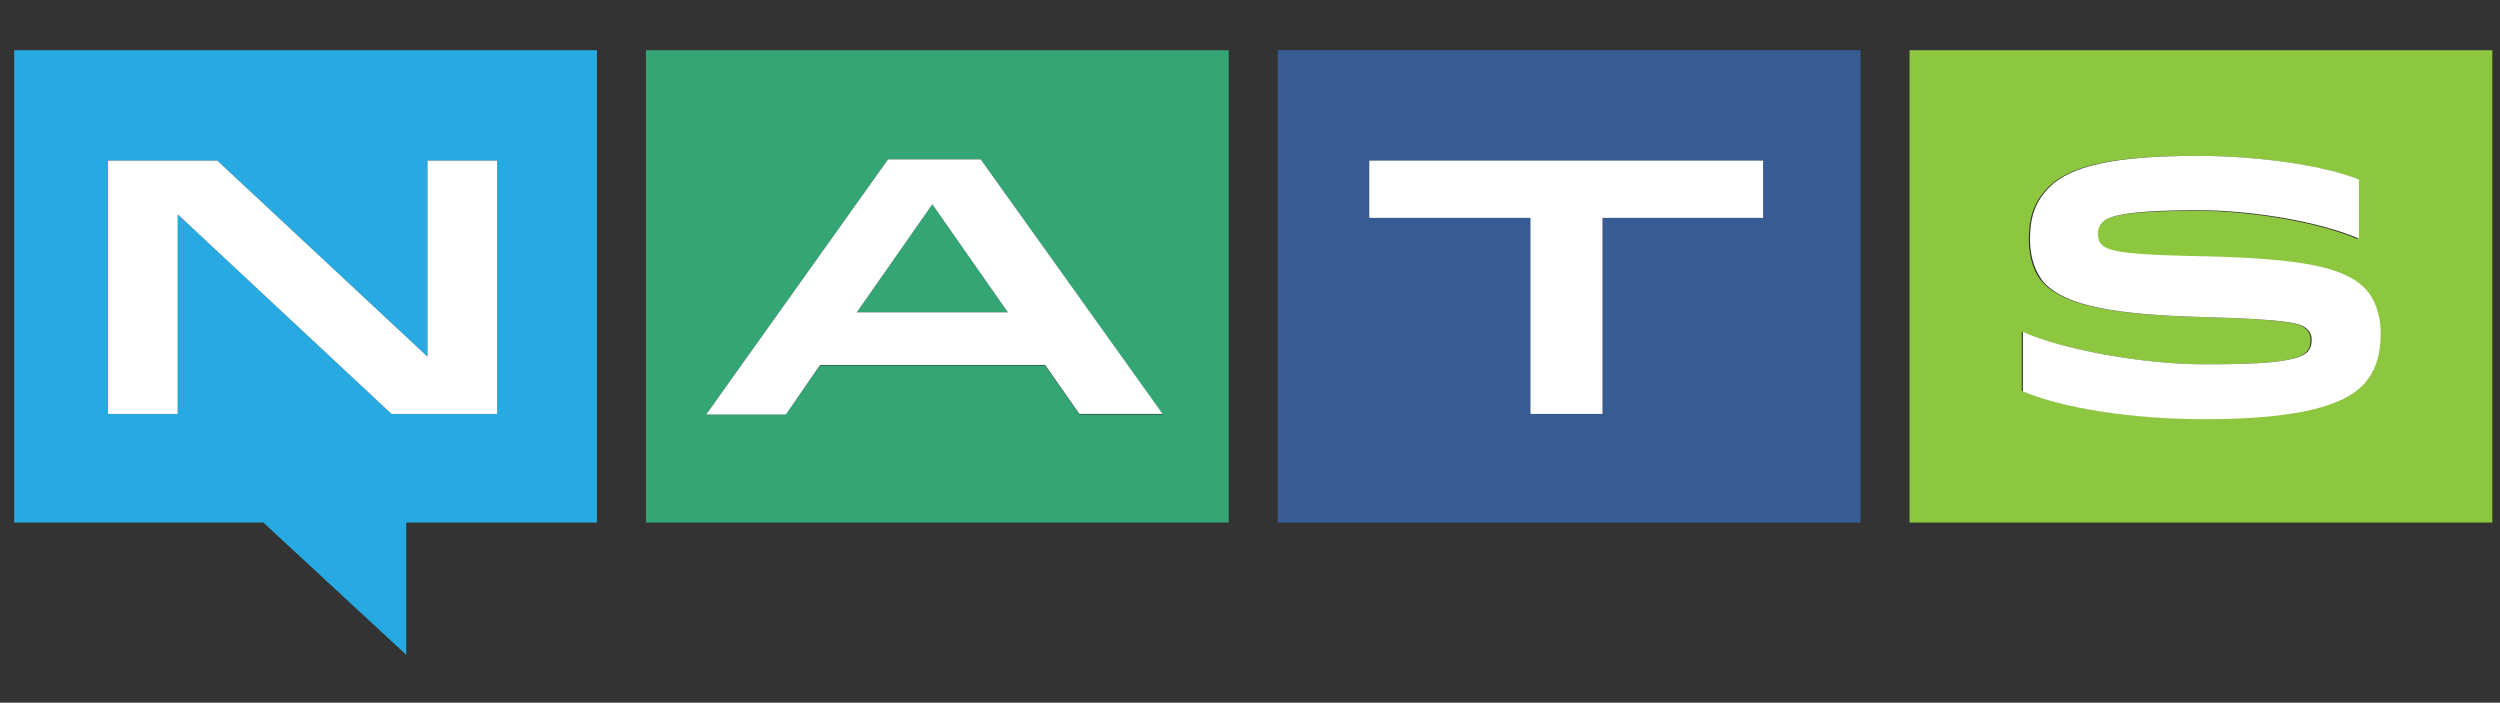
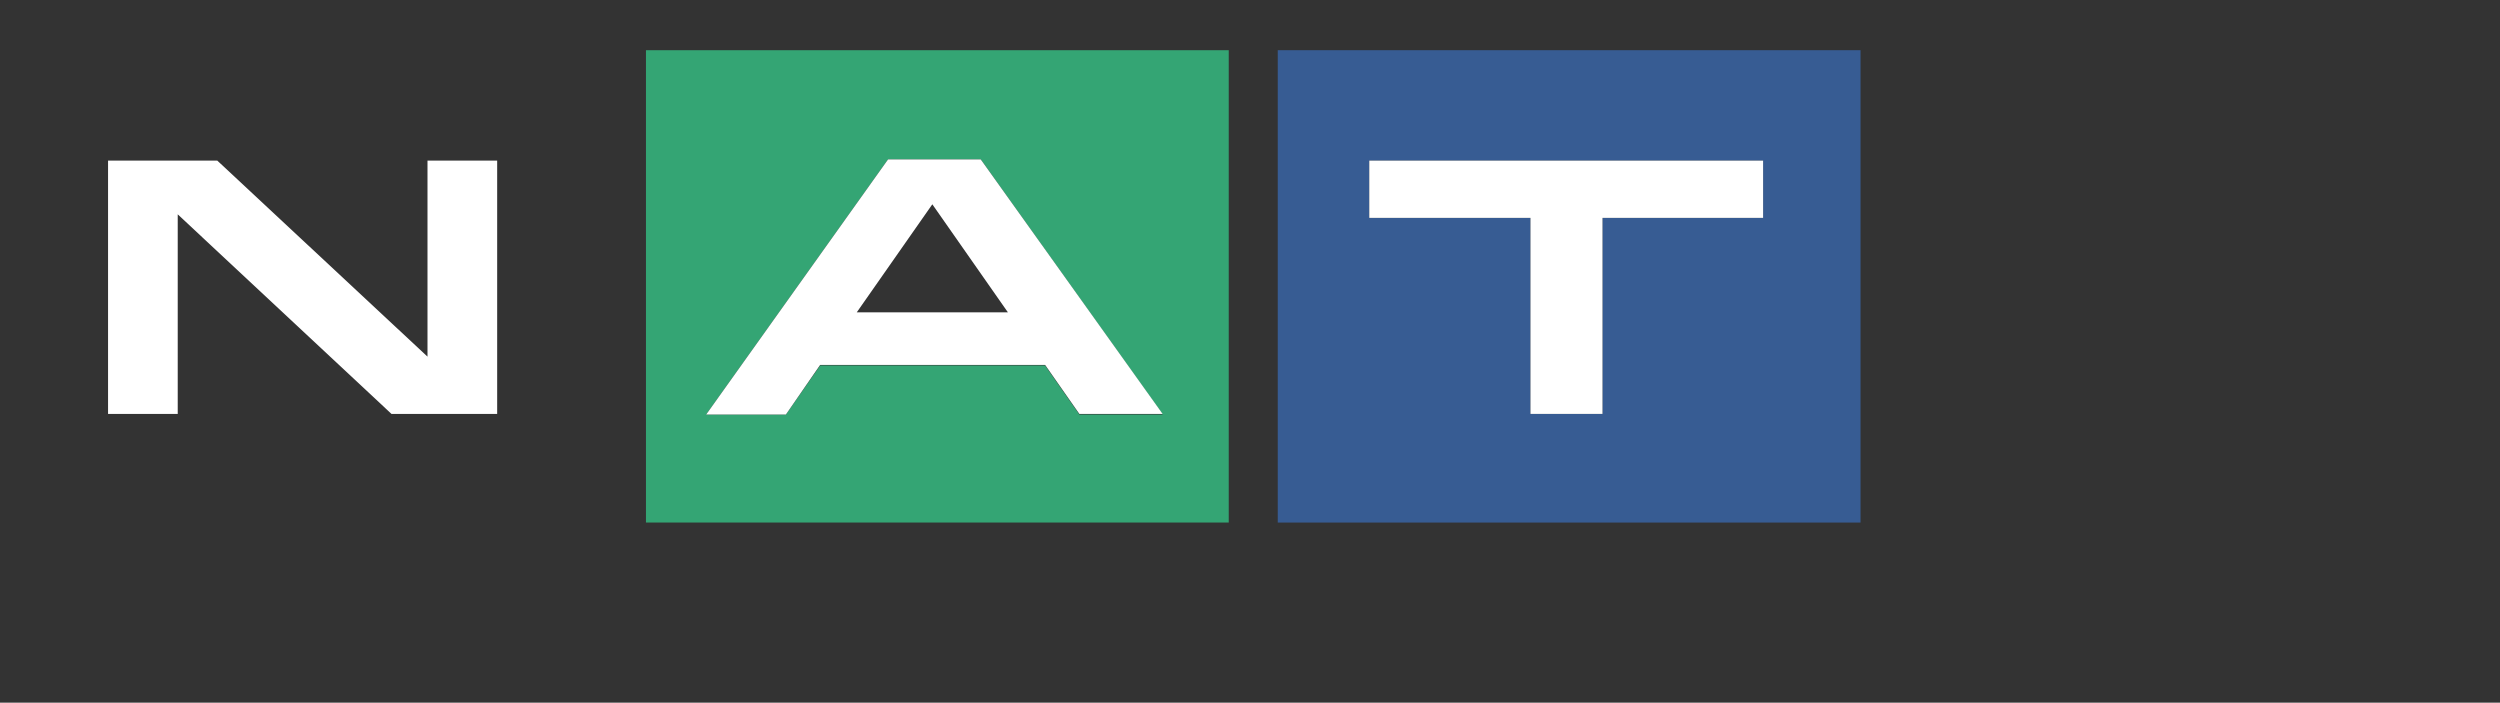
<svg xmlns="http://www.w3.org/2000/svg" version="1.1" id="Layer_1" x="0px" y="0px" viewBox="0 0 423.4 119" style="enable-background:new 0 0 423.4 119;" xml:space="preserve">
  <rect x="0" y="0" width="423.4" height="119" fill="#333333" stroke="none" />
  <style type="text/css">
	.st0{fill:#27AAE1;}
	.st1{fill:#FFFFFF;}
	.st2{fill:#34A574;}
	.st3{fill:#375C93;}
	.st4{fill:#8DC63F;}
</style>
  <title>NATS logo</title>
-   <path class="st0" d="M2.4,88.5h42.2l24.2,22.4V88.5h32.3v-80H2.4V88.5z M18.3,27.2h18.5l35.6,33.2V27.2h11.8v42.9H66.3L30.1,36.3  v33.8H18.3V27.2z" />
  <path class="st1" d="M30.1,36.3l36.2,33.8h17.9V27.2H72.4v33.2L36.8,27.2H18.3v42.9h11.8V36.3z" />
-   <path class="st2" d="M157.9,34.6l-12.8,18.3h25.6L157.9,34.6z" />
  <path class="st2" d="M109.4,88.5h98.7v-80h-98.7V88.5z M150.4,27h15.7l30.8,43.2h-14.1l-5.8-8.3h-38.1l-5.8,8.3h-13.5L150.4,27  L150.4,27z" />
  <path class="st1" d="M138.9,61.8H177l5.8,8.3h14.1L166.1,27h-15.7l-30.8,43.2h13.5L138.9,61.8z M157.9,34.6l12.8,18.3h-25.6  L157.9,34.6z" />
  <path class="st3" d="M216.4,88.5h98.7v-80h-98.7V88.5z M231.9,27.2h66.7v9.7h-27.2v33.2h-12.2V36.9h-27.3L231.9,27.2L231.9,27.2z" />
  <path class="st1" d="M259.2,70.1h12.2V36.9h27.2v-9.7h-66.7v9.7h27.3L259.2,70.1z" />
-   <path class="st4" d="M323.4,8.5v80h98.7v-80C422.1,8.5,323.4,8.5,323.4,8.5z M399.9,65.2c-3.2,3.2-10.2,5.7-26.8,5.7  c-12.3,0-24.1-1.9-30.7-4.7v-10c6.3,2.8,20.1,5.5,30.7,5.5c9.3,0,15.8-0.3,17.5-2.1c0.6-0.6,0.7-1.3,0.7-2c0-0.8-0.2-1.3-0.7-1.8  c-1-1-2.6-1.7-17.4-2.1c-15.7-0.4-23.4-2-27-5.6c-1.7-1.7-2.6-4.4-2.6-7.5c0-3.3,0.6-6.2,3.3-8.9c3.6-3.6,10.7-5.3,25.1-5.3  c10.8,0,21.6,1.7,27.3,4v10.1c-6.5-2.8-17.8-4.8-27.2-4.8c-10.4,0-14.8,0.6-16.2,2c-0.5,0.5-0.8,1.1-0.8,1.9c0,0.9,0.2,1.5,0.7,2  c1.3,1.3,6.1,1.7,17.3,1.9c16.4,0.4,23.5,1.8,27,5.2c1.8,1.8,2.8,4.7,2.8,7.7C403,59.6,402.3,62.8,399.9,65.2L399.9,65.2z" />
-   <path class="st1" d="M373.3,43.4c-11.2-0.2-16-0.6-17.3-1.9c-0.5-0.5-0.7-1.1-0.7-2c0-0.8,0.3-1.4,0.8-1.9c1.3-1.3,5.8-2,16.2-2  c9.4,0,20.7,2,27.2,4.8v-10c-5.7-2.3-16.6-4-27.3-4c-14.5,0-21.6,1.8-25.1,5.3c-2.7,2.7-3.3,5.6-3.3,8.9c0,3.1,1,5.8,2.6,7.5  c3.6,3.6,11.3,5.2,27,5.6c14.8,0.4,16.4,1.1,17.4,2.1c0.5,0.5,0.7,1,0.7,1.8c0,0.7-0.1,1.3-0.7,2c-1.8,1.8-8.3,2.1-17.5,2.1  c-10.6,0-24.3-2.6-30.7-5.5v10.1c6.6,2.8,18.4,4.7,30.7,4.7c16.6,0,23.6-2.5,26.8-5.7c2.4-2.4,3.1-5.6,3.1-8.9c0-3.1-1-5.9-2.8-7.7  C396.8,45.2,389.7,43.8,373.3,43.4L373.3,43.4z" />
</svg>